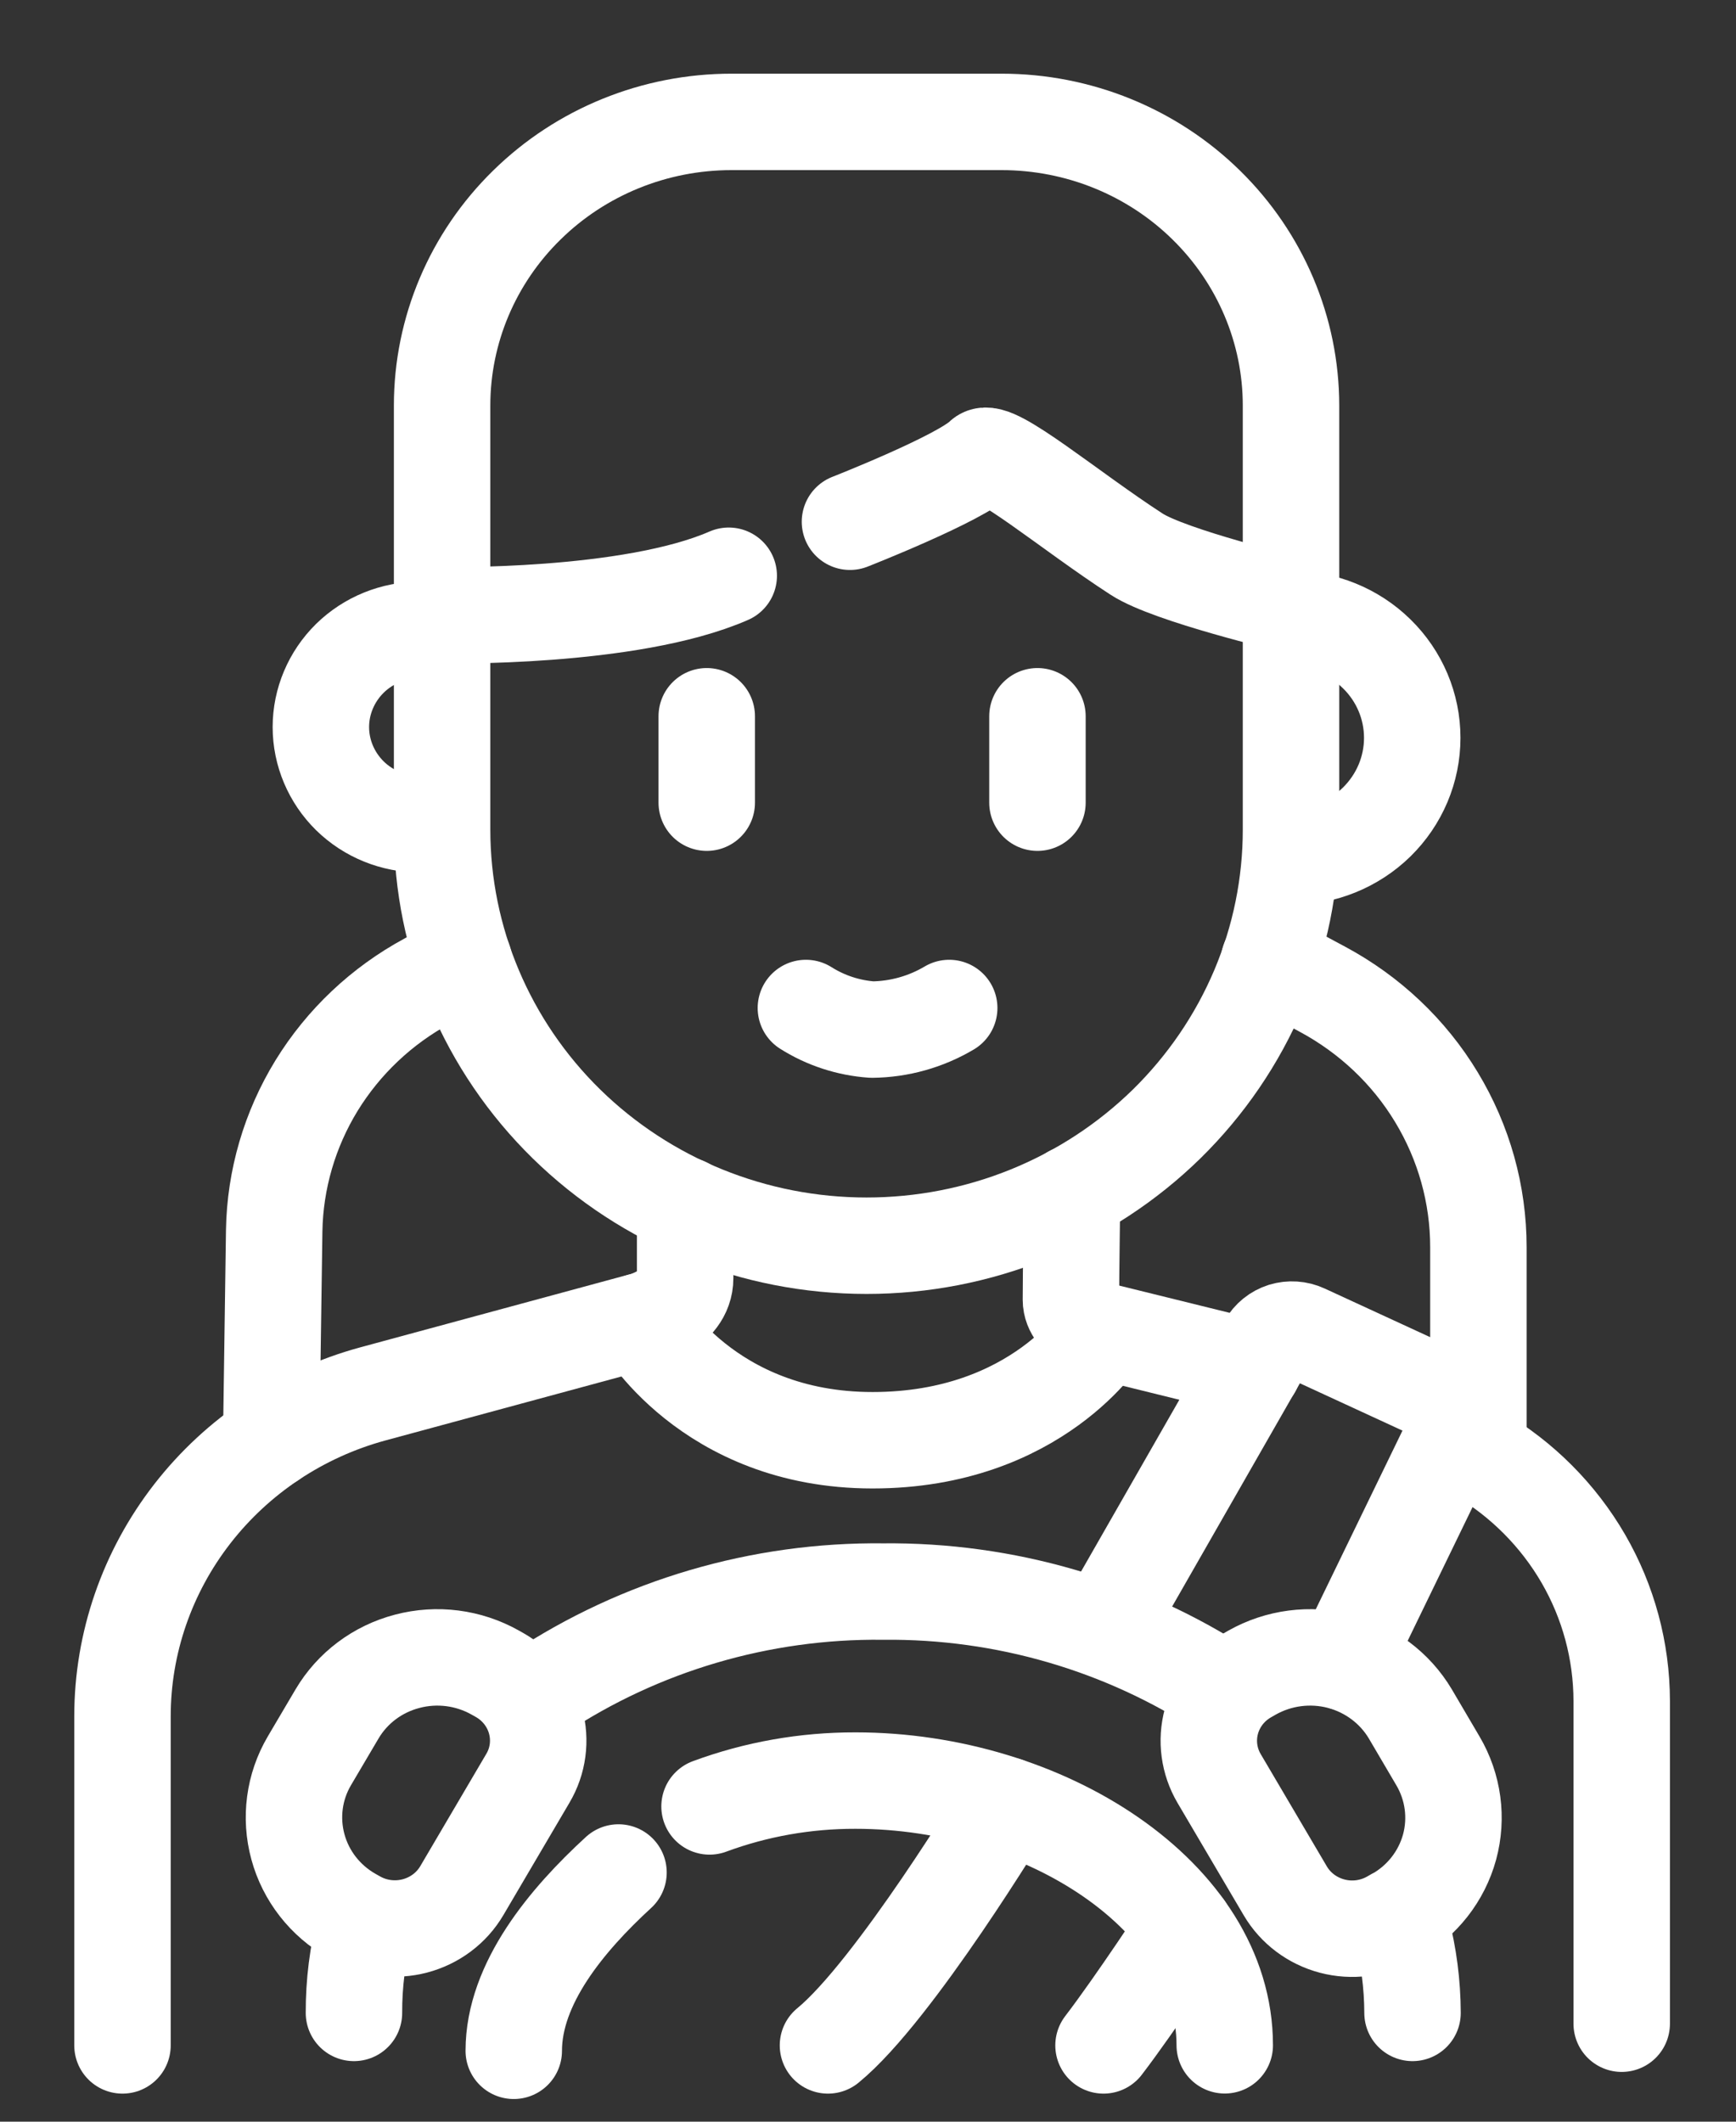
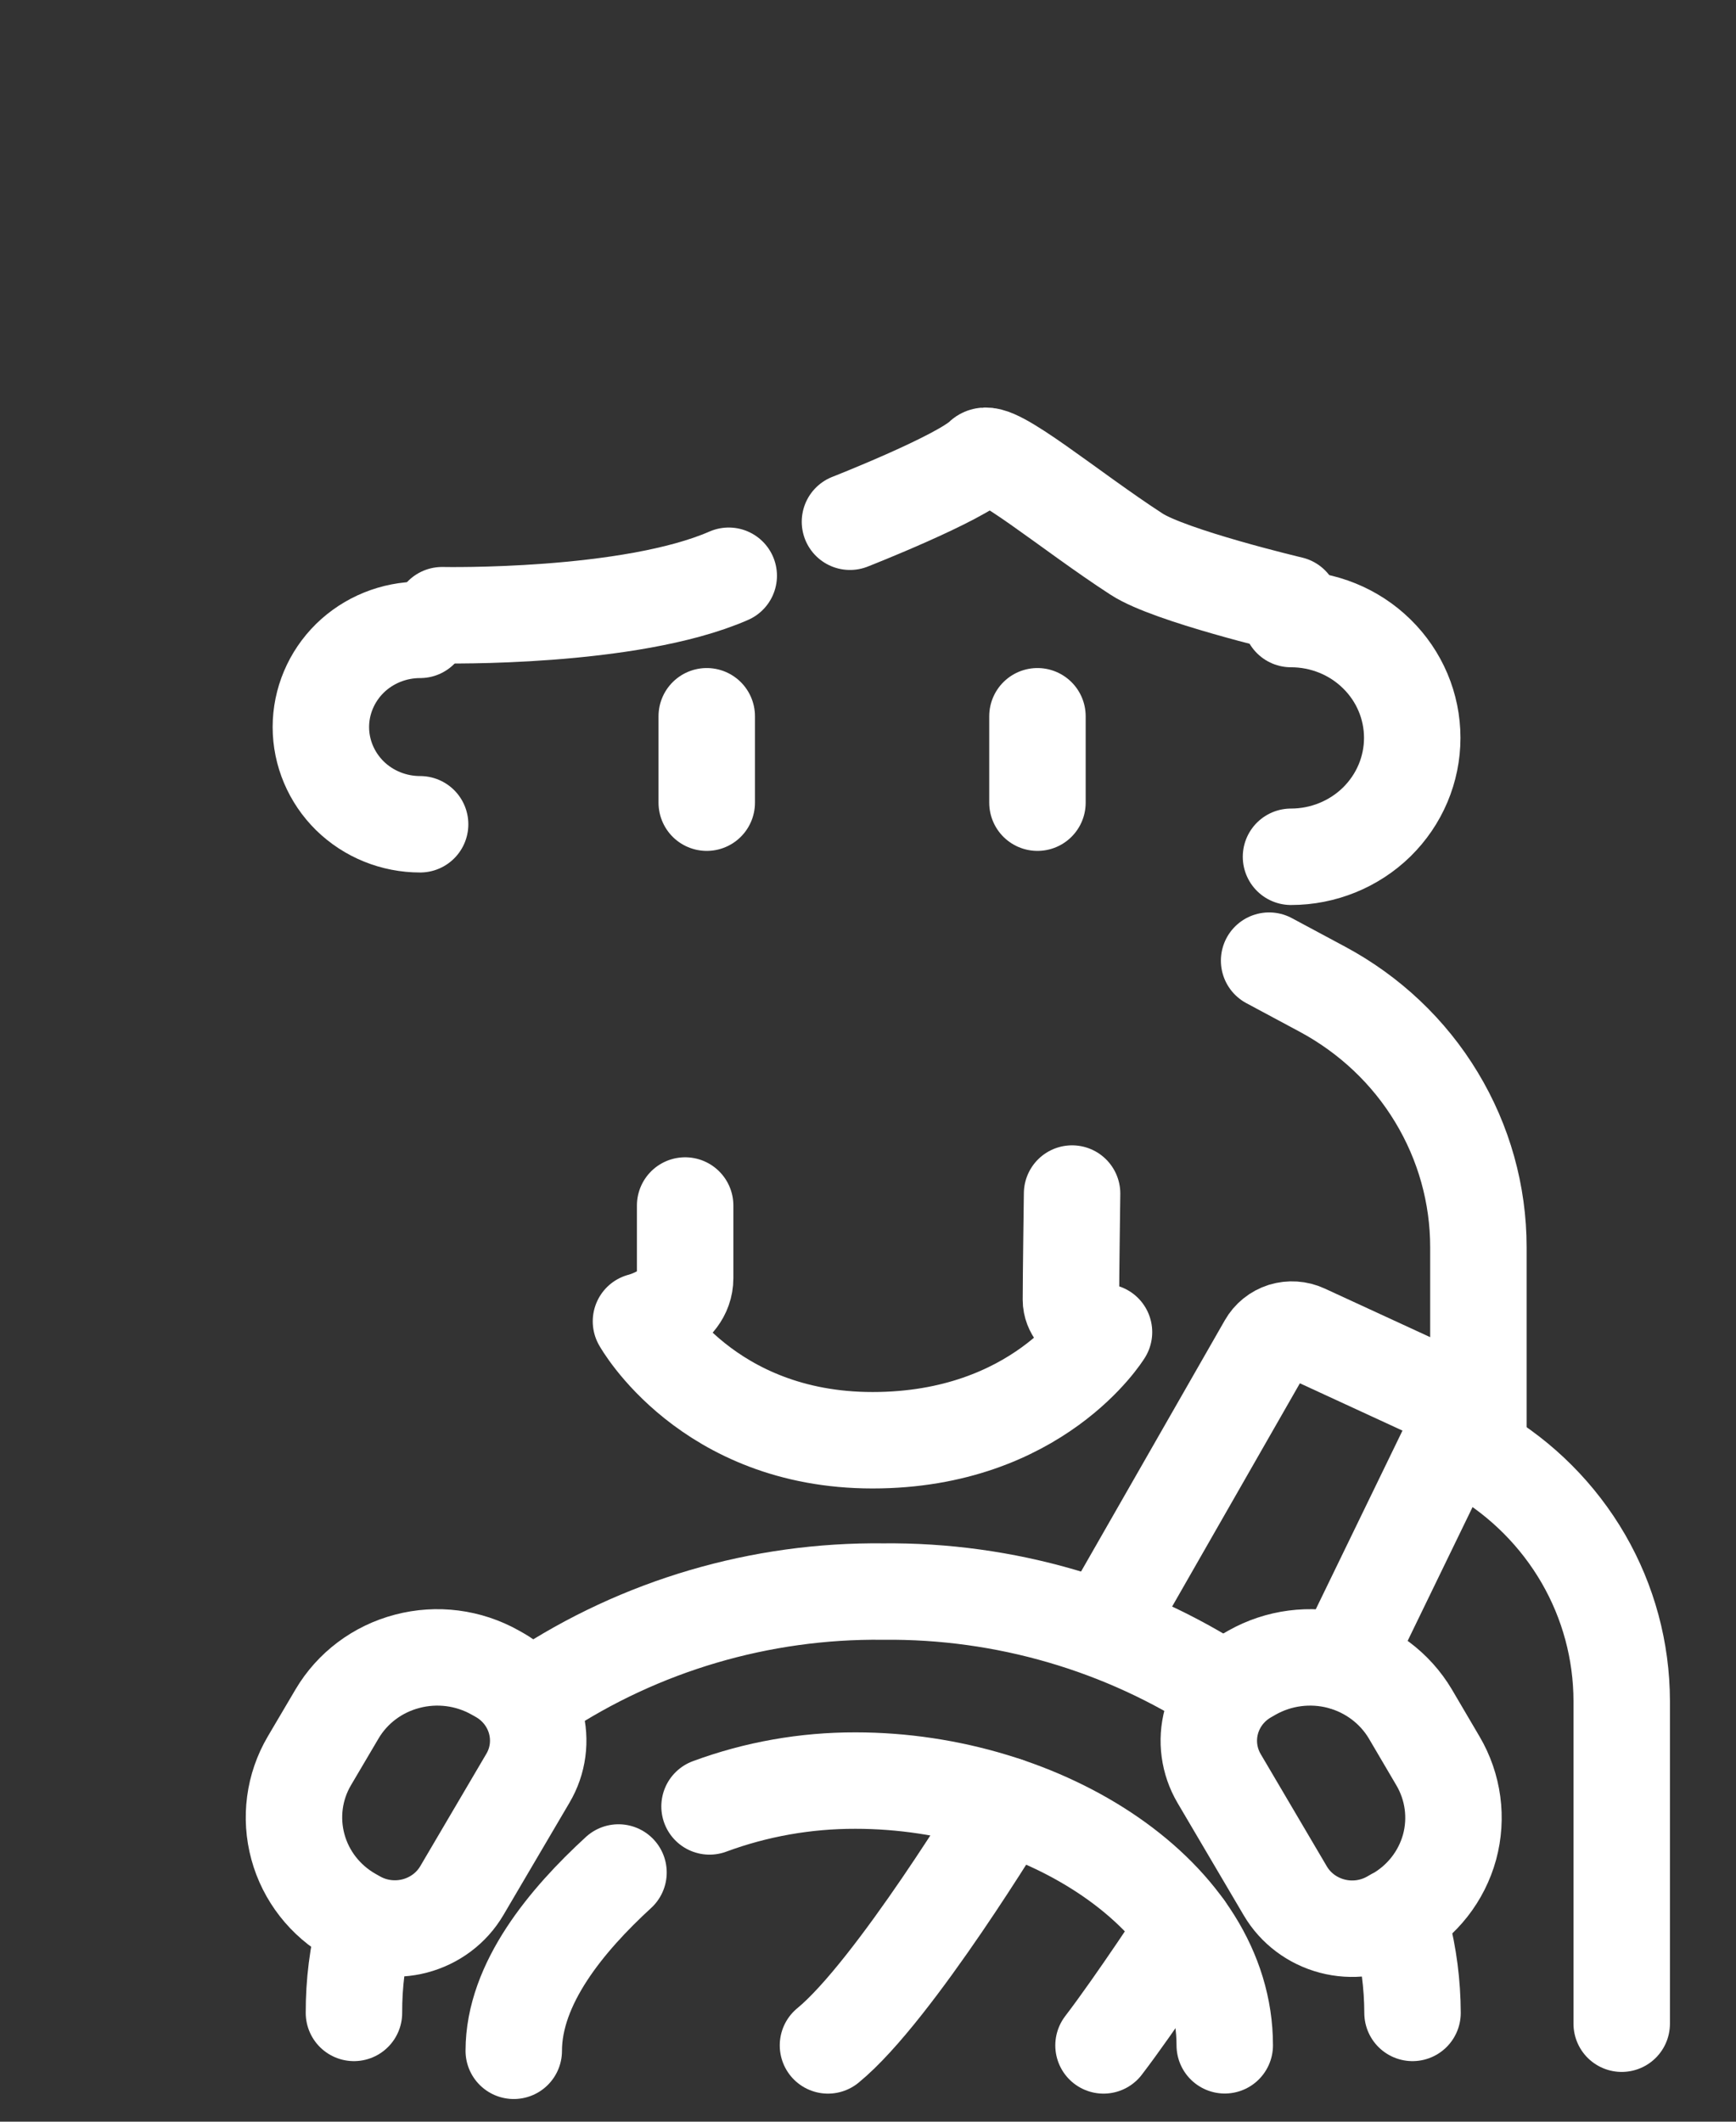
<svg xmlns="http://www.w3.org/2000/svg" width="18" height="22" viewBox="0 0 18 22" fill="none">
  <rect x="0" y="0" width="18" height="22" fill="#333333" stroke="none" />
  <path d="M7.357 18.731C7.841 18.552 8.353 18.462 8.87 18.463C10.827 18.463 12.699 19.661 12.699 21.208" stroke="white" stroke-linecap="round" stroke-linejoin="round" />
  <path d="M5.327 21.265C5.327 20.566 5.878 19.907 6.413 19.416" stroke="white" stroke-linecap="round" stroke-linejoin="round" />
  <path d="M3.67 20.872C3.669 20.567 3.707 20.263 3.784 19.967" stroke="white" stroke-linecap="round" stroke-linejoin="round" />
  <path d="M14.532 19.993C14.607 20.28 14.645 20.576 14.646 20.872" stroke="white" stroke-linecap="round" stroke-linejoin="round" />
  <path d="M5.587 17.554C6.64 16.856 7.885 16.489 9.156 16.503C10.417 16.49 11.652 16.85 12.7 17.536" stroke="white" stroke-linecap="round" stroke-linejoin="round" />
  <path d="M4.356 8.547C4.083 8.547 3.821 8.441 3.628 8.252C3.436 8.063 3.327 7.806 3.327 7.539C3.327 7.272 3.436 7.015 3.628 6.826C3.821 6.637 4.083 6.531 4.356 6.531" stroke="white" stroke-linecap="round" stroke-linejoin="round" />
  <path d="M13.386 6.419C13.719 6.419 14.039 6.548 14.275 6.78C14.511 7.011 14.643 7.324 14.643 7.651C14.643 7.978 14.511 8.291 14.275 8.523C14.039 8.754 13.719 8.884 13.386 8.884" stroke="white" stroke-linecap="round" stroke-linejoin="round" />
  <path d="M7.328 7.427V8.323" stroke="white" stroke-linecap="round" stroke-linejoin="round" />
  <path d="M10.757 7.427V8.323" stroke="white" stroke-linecap="round" stroke-linejoin="round" />
-   <path d="M7.584 1.264H10.386C11.182 1.264 11.945 1.574 12.507 2.126C13.069 2.677 13.386 3.425 13.386 4.205V8.603C13.386 9.17 13.272 9.731 13.051 10.254C12.829 10.778 12.505 11.253 12.097 11.654C11.688 12.054 11.203 12.372 10.669 12.589C10.135 12.806 9.563 12.917 8.985 12.917C7.818 12.917 6.699 12.463 5.873 11.654C5.048 10.845 4.584 9.747 4.584 8.603V4.205C4.584 3.425 4.9 2.677 5.463 2.126C6.025 1.574 6.788 1.264 7.584 1.264Z" stroke="white" stroke-linecap="round" stroke-linejoin="round" />
  <path d="M4.584 6.379C4.584 6.379 6.528 6.419 7.556 5.97" stroke="white" stroke-linecap="round" stroke-linejoin="round" />
  <path d="M8.813 5.41C8.813 5.41 9.956 4.962 10.185 4.738C10.299 4.626 11.093 5.298 11.785 5.746C12.128 5.97 13.386 6.268 13.386 6.268" stroke="white" stroke-linecap="round" stroke-linejoin="round" />
  <path d="M5.133 17.342L5.181 17.369C5.364 17.473 5.498 17.644 5.553 17.845C5.608 18.046 5.58 18.26 5.473 18.44L4.788 19.605C4.682 19.785 4.507 19.916 4.302 19.97C4.097 20.024 3.878 19.996 3.695 19.892L3.647 19.865C3.372 19.709 3.171 19.452 3.089 19.15C3.007 18.849 3.049 18.528 3.208 18.258L3.494 17.773C3.653 17.503 3.915 17.306 4.223 17.226C4.53 17.145 4.857 17.187 5.133 17.342Z" stroke="white" stroke-linecap="round" stroke-linejoin="round" />
  <path d="M14.467 19.867L14.42 19.894C14.236 19.998 14.018 20.026 13.813 19.972C13.608 19.918 13.433 19.787 13.327 19.607L12.641 18.442C12.535 18.262 12.506 18.048 12.561 17.847C12.616 17.646 12.75 17.475 12.934 17.371L12.981 17.344C13.257 17.188 13.585 17.145 13.893 17.225C14.201 17.306 14.464 17.503 14.624 17.773L14.909 18.258C15.069 18.529 15.112 18.851 15.03 19.153C14.947 19.455 14.746 19.712 14.469 19.868L14.467 19.867Z" stroke="white" stroke-linecap="round" stroke-linejoin="round" />
-   <path d="M8.356 10.452C8.562 10.582 8.798 10.659 9.042 10.676C9.325 10.673 9.601 10.595 9.842 10.452" stroke="white" stroke-linecap="round" stroke-linejoin="round" />
  <path d="M10.434 18.72C10.434 18.72 9.271 20.648 8.585 21.209" stroke="white" stroke-linecap="round" stroke-linejoin="round" />
  <path d="M12.286 19.993C12.286 19.993 11.785 20.76 11.442 21.209" stroke="white" stroke-linecap="round" stroke-linejoin="round" />
  <path d="M11.442 16.895L13.134 13.938C13.171 13.873 13.232 13.823 13.305 13.8C13.378 13.778 13.457 13.783 13.526 13.815L14.94 14.467C14.976 14.483 15.008 14.507 15.035 14.536C15.062 14.565 15.082 14.598 15.095 14.635C15.109 14.672 15.115 14.711 15.113 14.75C15.111 14.789 15.101 14.827 15.084 14.862L13.933 17.234" stroke="white" stroke-linecap="round" stroke-linejoin="round" />
  <path d="M7.104 12.5C7.104 12.5 7.104 12.917 7.104 13.253C7.104 13.589 6.646 13.701 6.646 13.701C6.646 13.701 7.332 14.934 9.047 14.934C10.761 14.934 11.447 13.813 11.447 13.813C11.447 13.813 11.104 13.701 11.104 13.477C11.104 13.253 11.116 12.376 11.116 12.376" stroke="white" stroke-linecap="round" stroke-linejoin="round" />
-   <path d="M1.27 21.209V17.797C1.27 17.038 1.525 16.301 1.993 15.698C2.462 15.094 3.119 14.657 3.864 14.454L6.642 13.701" stroke="white" stroke-linecap="round" stroke-linejoin="round" />
  <path d="M16.815 20.984V17.637C16.814 17.119 16.677 16.611 16.417 16.162C16.156 15.712 15.781 15.336 15.329 15.071L15.1 14.934" stroke="white" stroke-linecap="round" stroke-linejoin="round" />
-   <path d="M11.385 13.791L12.993 14.188" stroke="white" stroke-linecap="round" stroke-linejoin="round" />
  <path d="M13.159 9.961L13.711 10.257C14.201 10.52 14.61 10.906 14.894 11.377C15.179 11.848 15.329 12.385 15.329 12.932V15.046" stroke="white" stroke-linecap="round" stroke-linejoin="round" />
-   <path d="M4.809 9.961L4.431 10.172C3.957 10.428 3.561 10.803 3.282 11.257C3.004 11.711 2.852 12.23 2.843 12.76L2.812 14.934" stroke="white" stroke-linecap="round" stroke-linejoin="round" />
</svg>